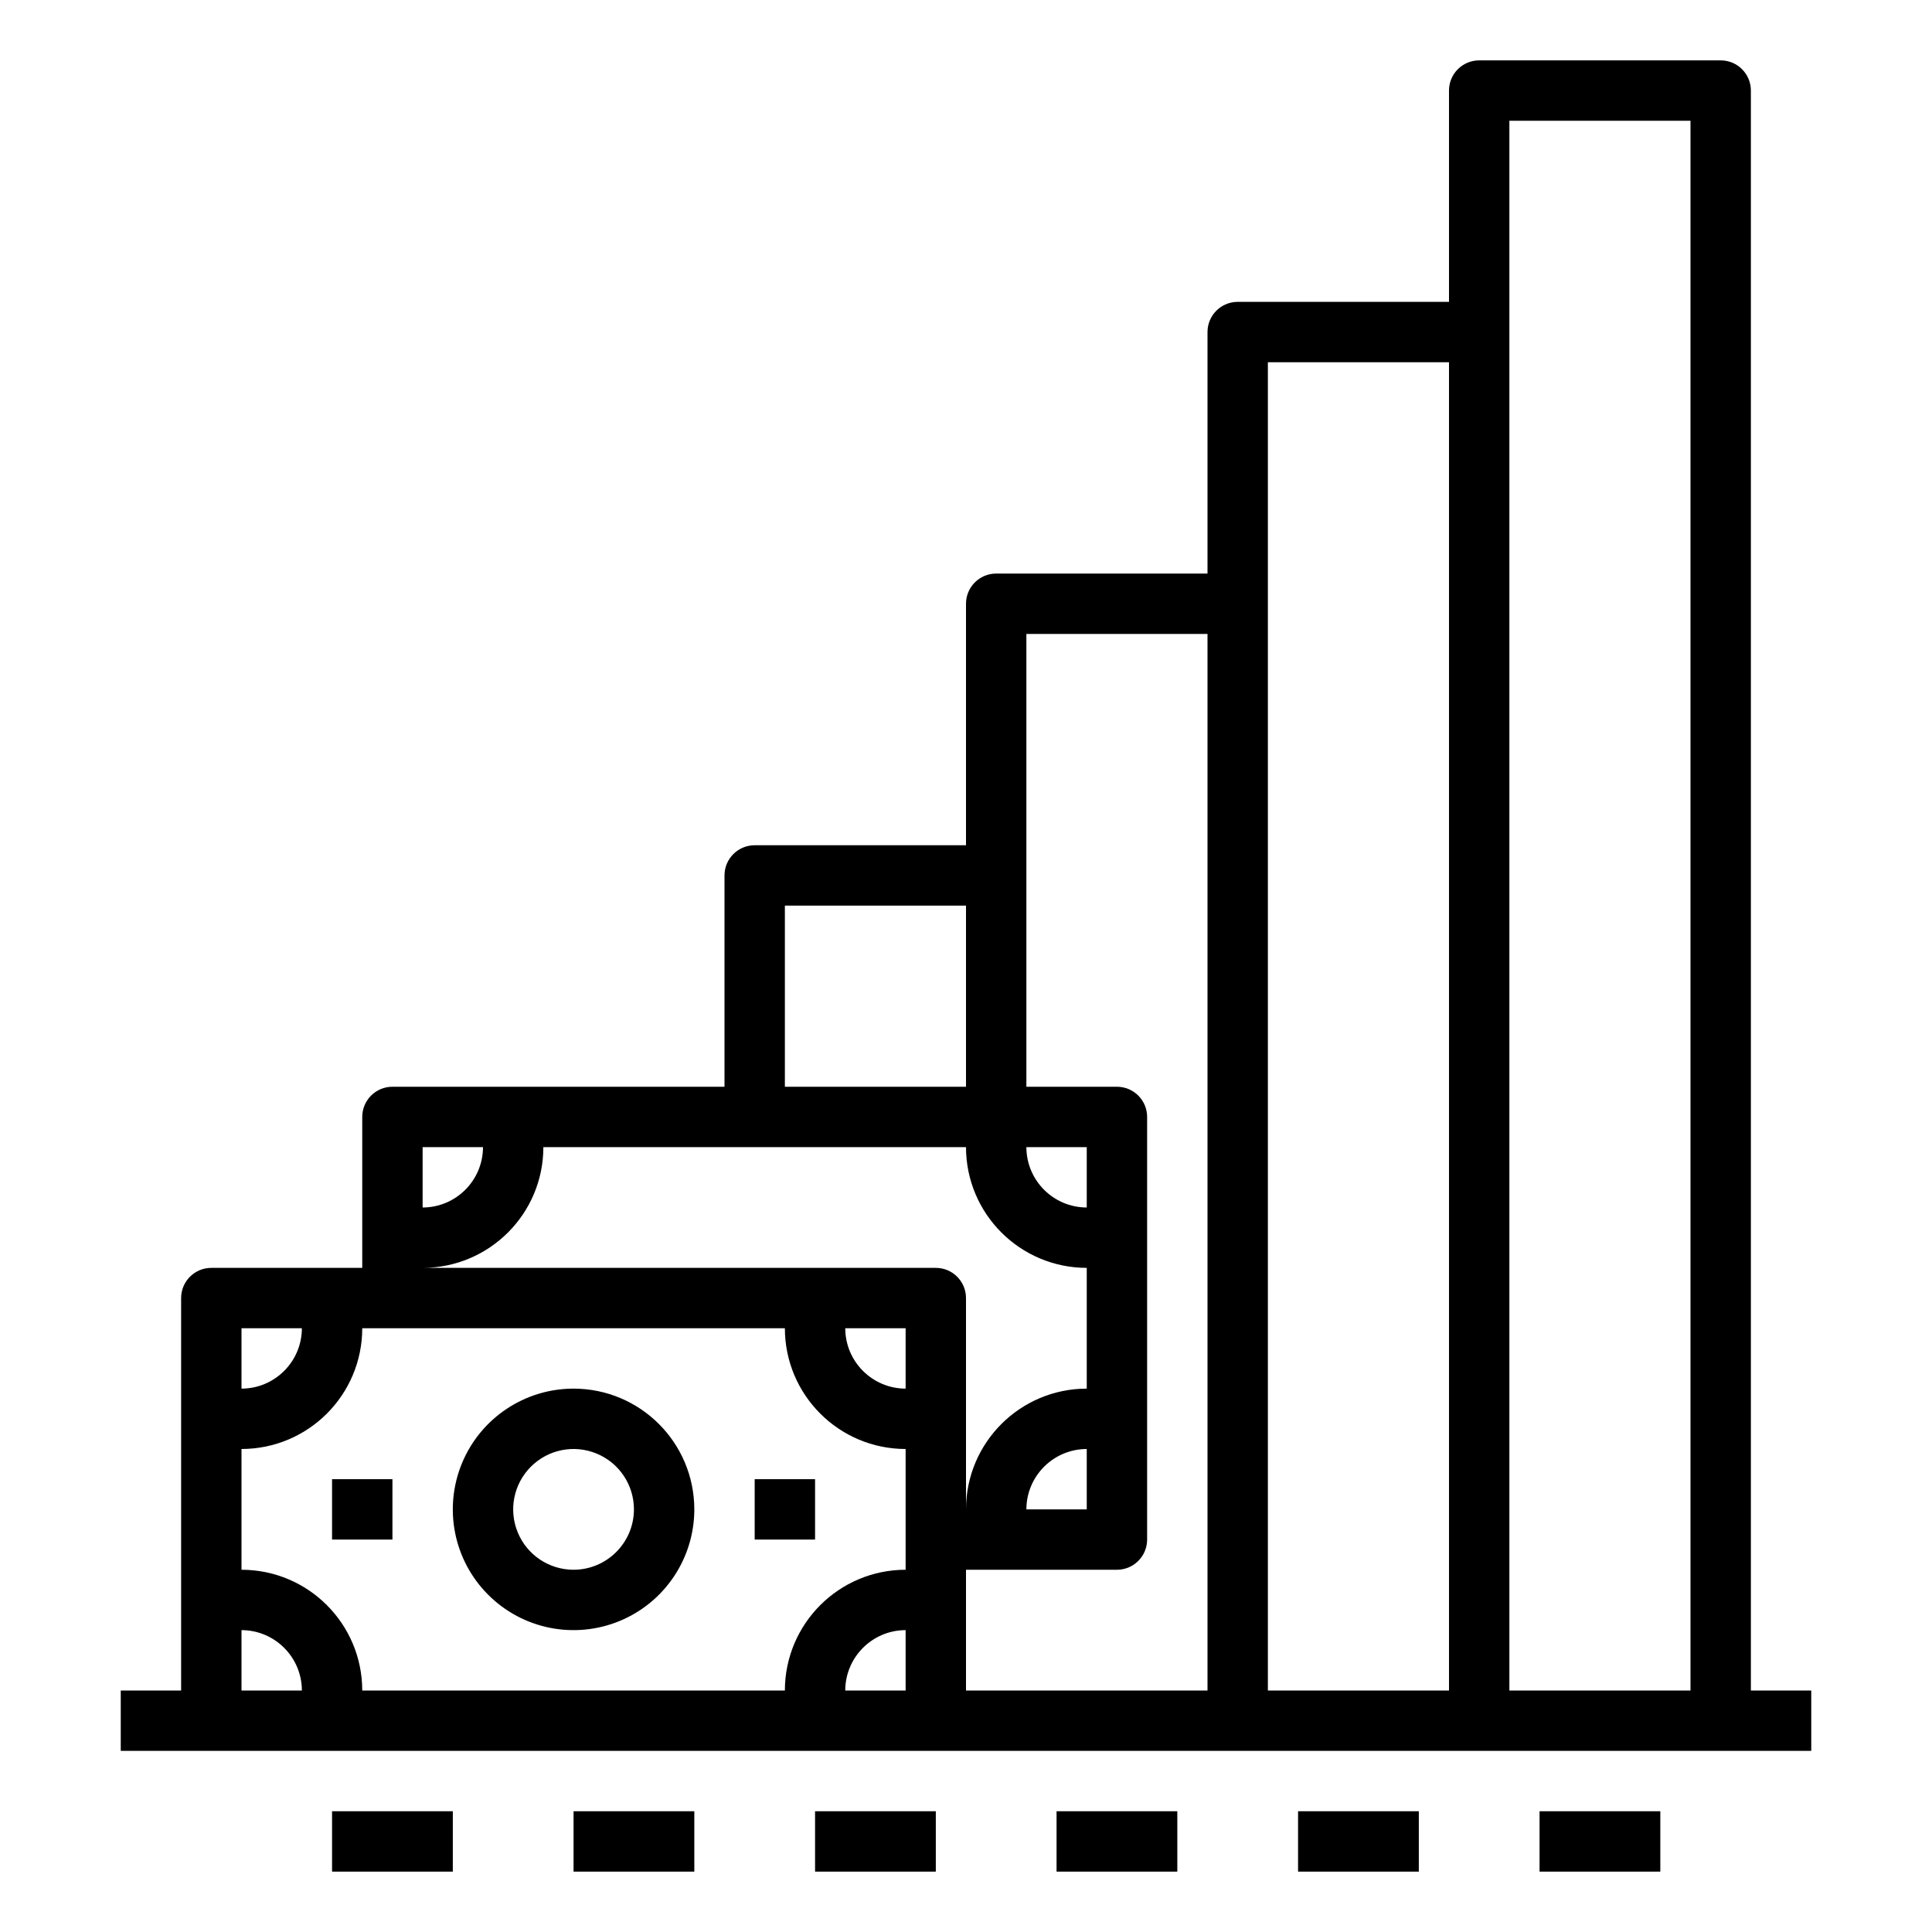
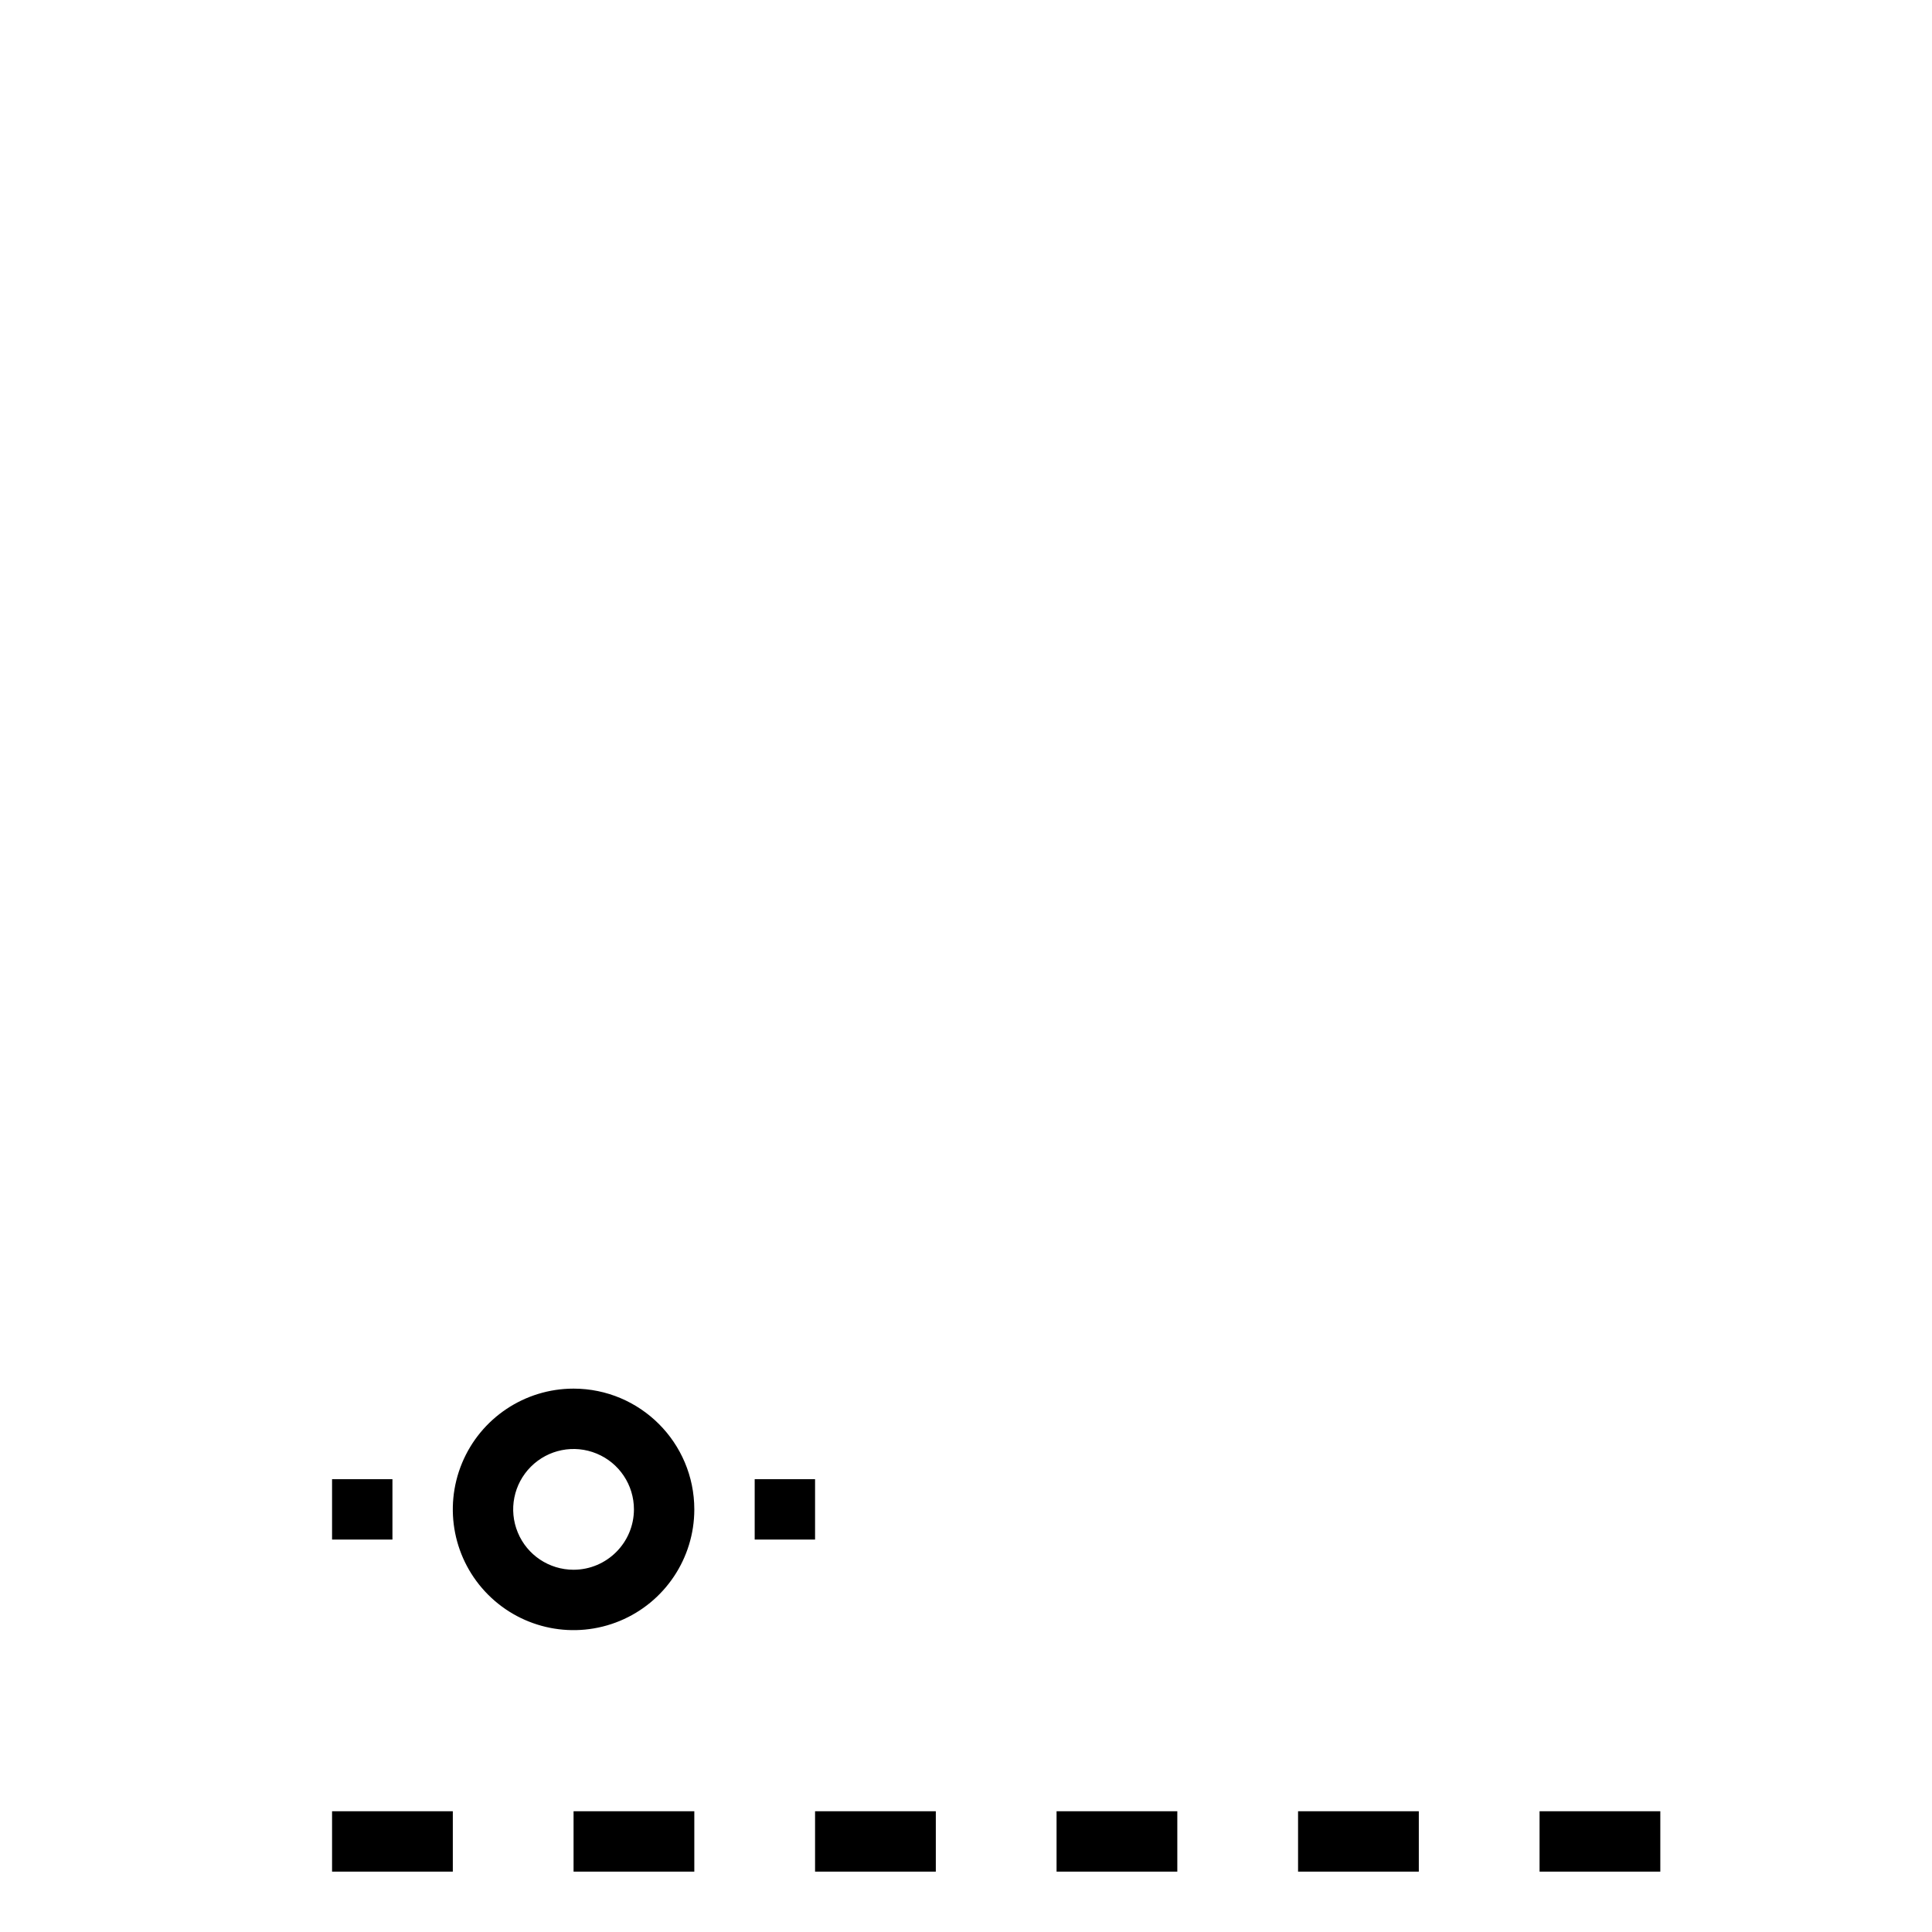
<svg xmlns="http://www.w3.org/2000/svg" width="128pt" height="128pt" version="1.1" viewBox="0 0 128 128">
-   <path d="m116 6c0-1.105-0.895-2-2-2h-16c-1.105 0-2 0.895-2 2v14h-14c-1.105 0-2 0.895-2 2v16h-14c-1.105 0-2 0.895-2 2v16h-14c-1.105 0-2 0.895-2 2v14h-22c-1.105 0-2 0.895-2 2v10h-10c-1.105 0-2 0.895-2 2v26h-4v4h112v-4h-4zm-16 2h12v104h-12zm-16 16h12v88h-12zm-16 18h12v70h-16v-8h10c1.105 0 2-0.895 2-2v-28c0-1.105-0.895-2-2-2h-6zm-32 34h28c0.004 4.418 3.582 7.996 8 8v8c-4.418 0.004-7.996 3.582-8 8v-14c0-1.105-0.895-2-2-2h-34c4.418-0.004 7.996-3.582 8-8zm36 0v4c-2.207-0.004-3.996-1.793-4-4zm0 20v4h-4c0.004-2.207 1.793-3.996 4-4zm-12-8v4c-2.207-0.004-3.996-1.793-4-4zm-8-28h12v12h-12zm-24 16h4c-0.004 2.207-1.793 3.996-4 4zm-12 12h4c-0.004 2.207-1.793 3.996-4 4zm0 20c2.207 0.004 3.996 1.793 4 4h-4zm0-4v-8c4.418-0.004 7.996-3.582 8-8h28c0.004 4.418 3.582 7.996 8 8v8c-4.418 0.004-7.996 3.582-8 8h-28c-0.004-4.418-3.582-7.996-8-8zm40 8c0.004-2.207 1.793-3.996 4-4v4z" />
  <path d="m86 120h8v4h-8z" />
  <path d="m70 120h8v4h-8z" />
  <path d="m54 120h8v4h-8z" />
  <path d="m38 120h8v4h-8z" />
  <path d="m22 120h8v4h-8z" />
  <path d="m102 120h8v4h-8z" />
  <path d="m38 92c-3.234 0-6.152 1.949-7.391 4.938-1.238 2.992-0.555 6.43 1.734 8.719s5.727 2.973 8.719 1.734c2.988-1.238 4.938-4.156 4.938-7.391-0.004-4.418-3.582-7.996-8-8zm0 12c-1.617 0-3.078-0.973-3.695-2.469-0.621-1.496-0.277-3.215 0.867-4.359s2.863-1.488 4.359-0.867c1.496 0.617 2.469 2.078 2.469 3.695-0.004 2.207-1.793 3.996-4 4z" />
  <path d="m22 98h4v4h-4z" />
  <path d="m50 98h4v4h-4z" />
</svg>